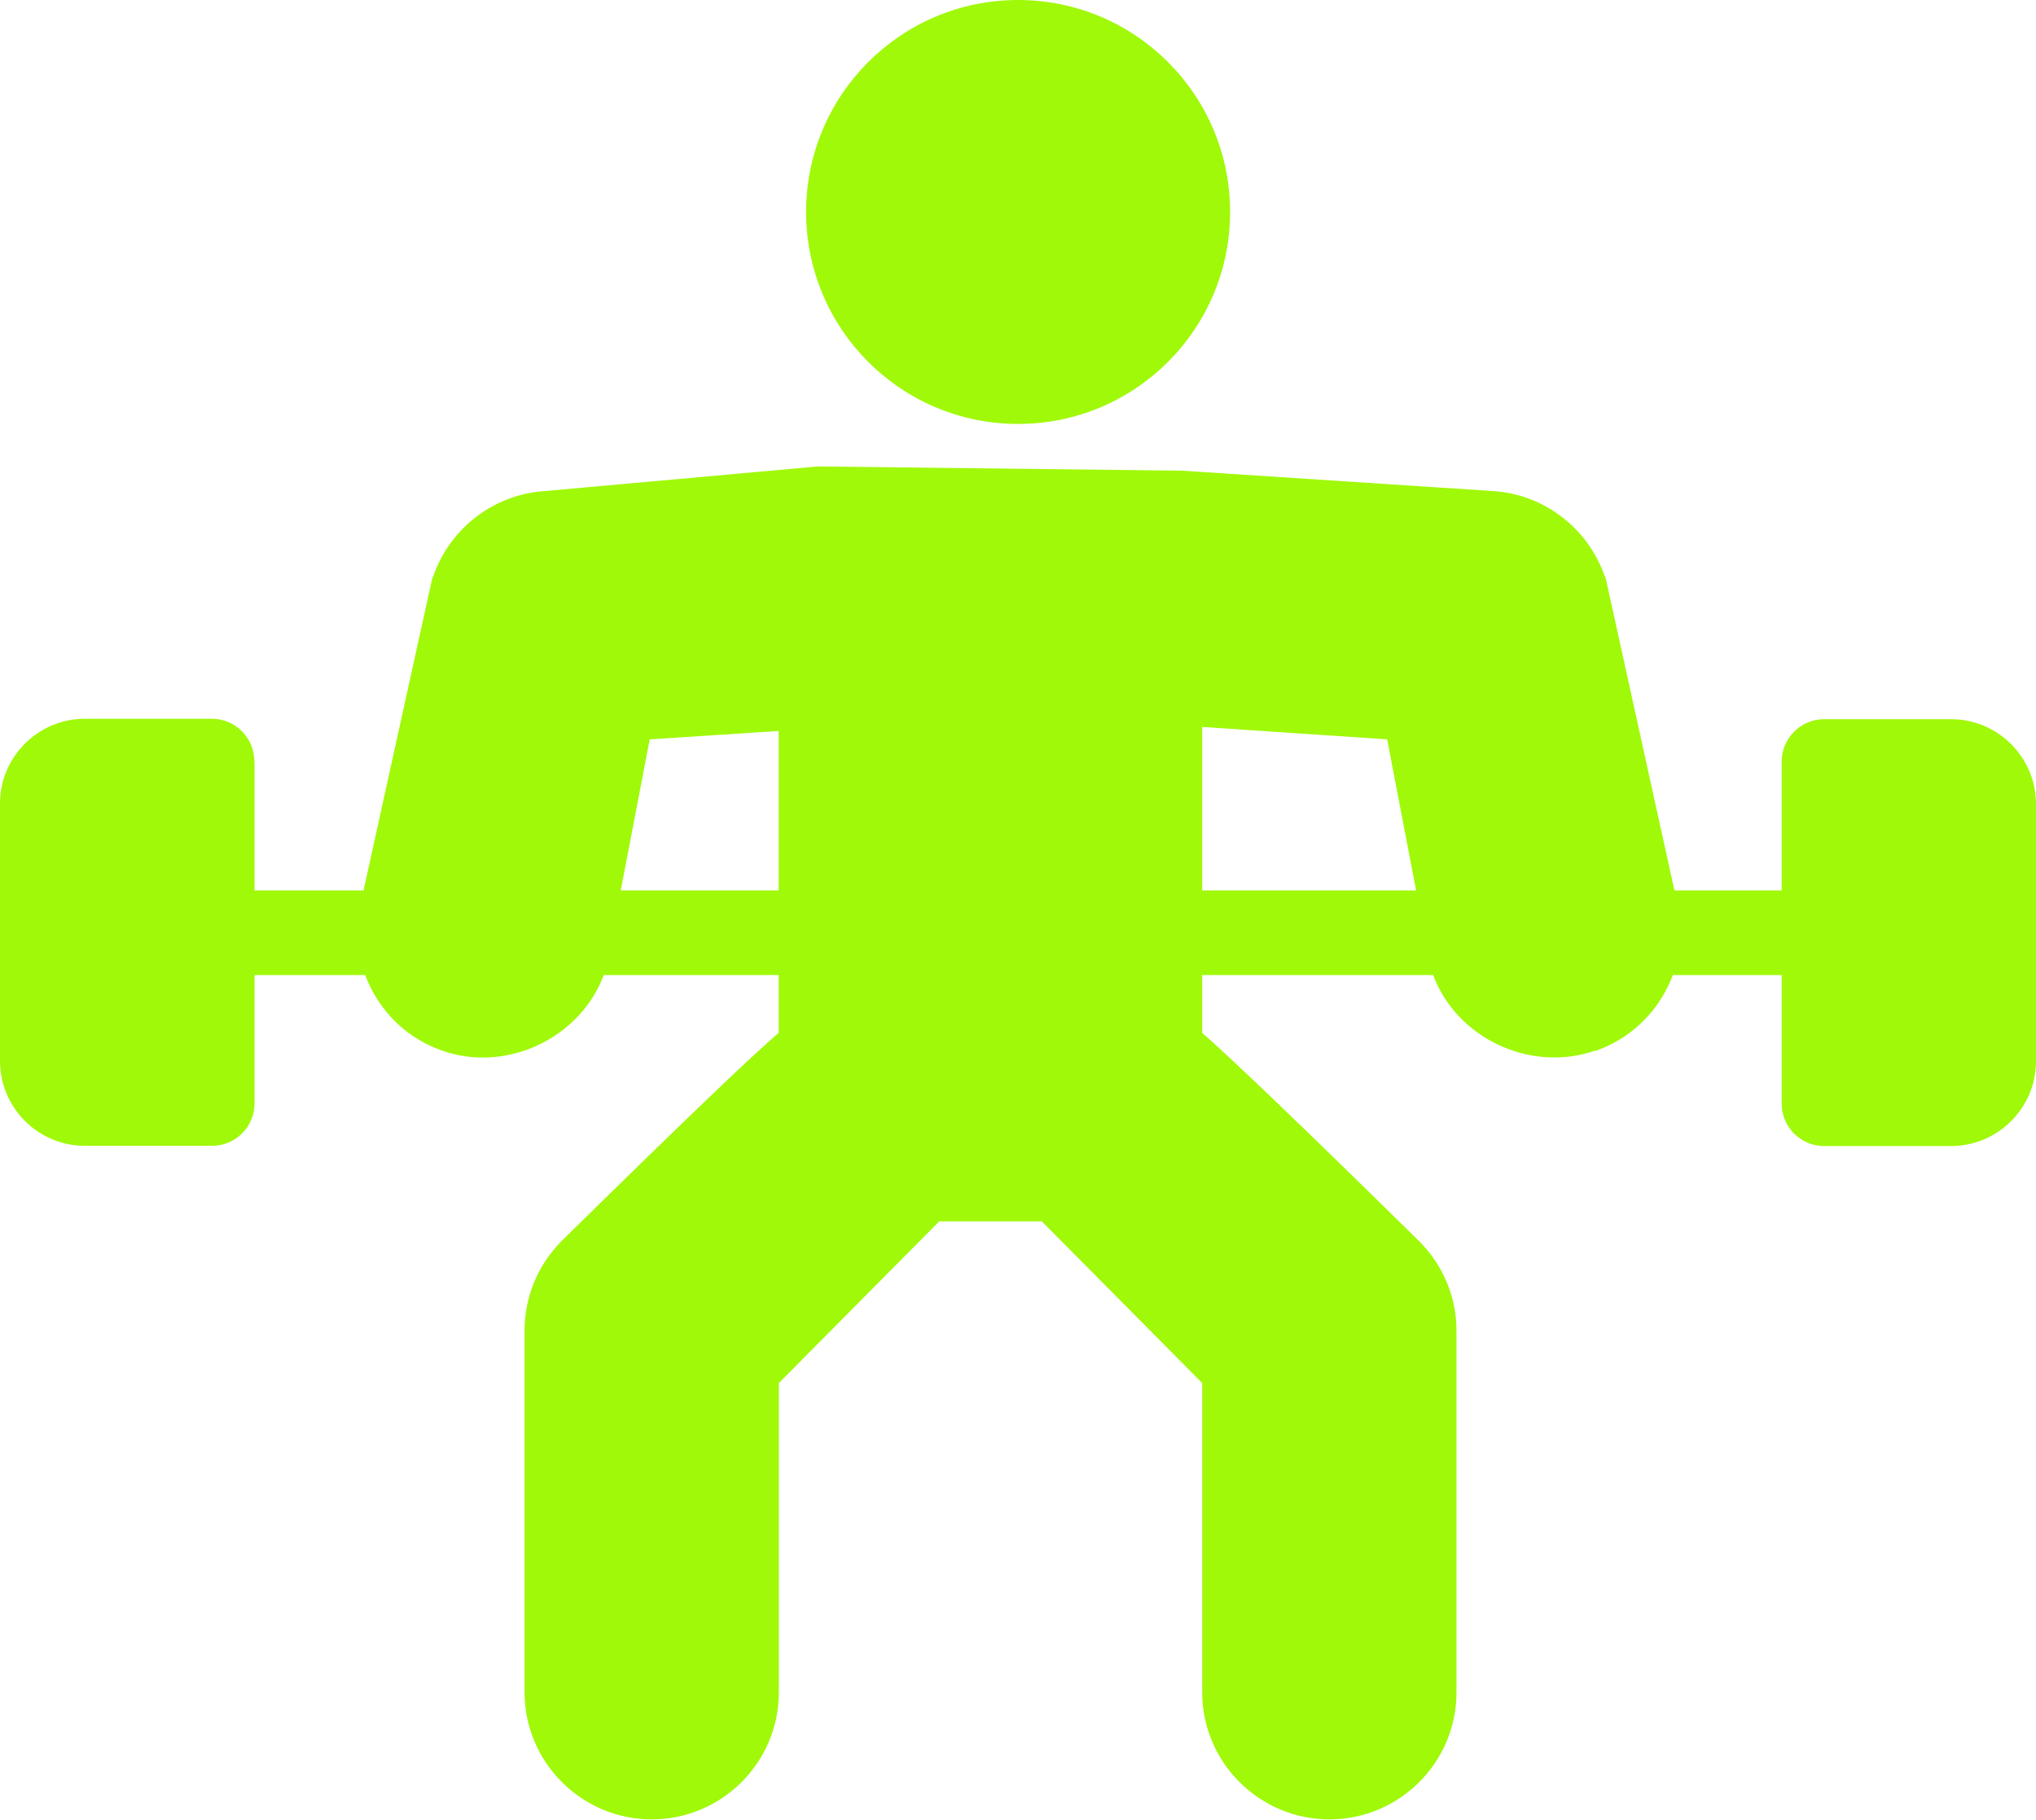
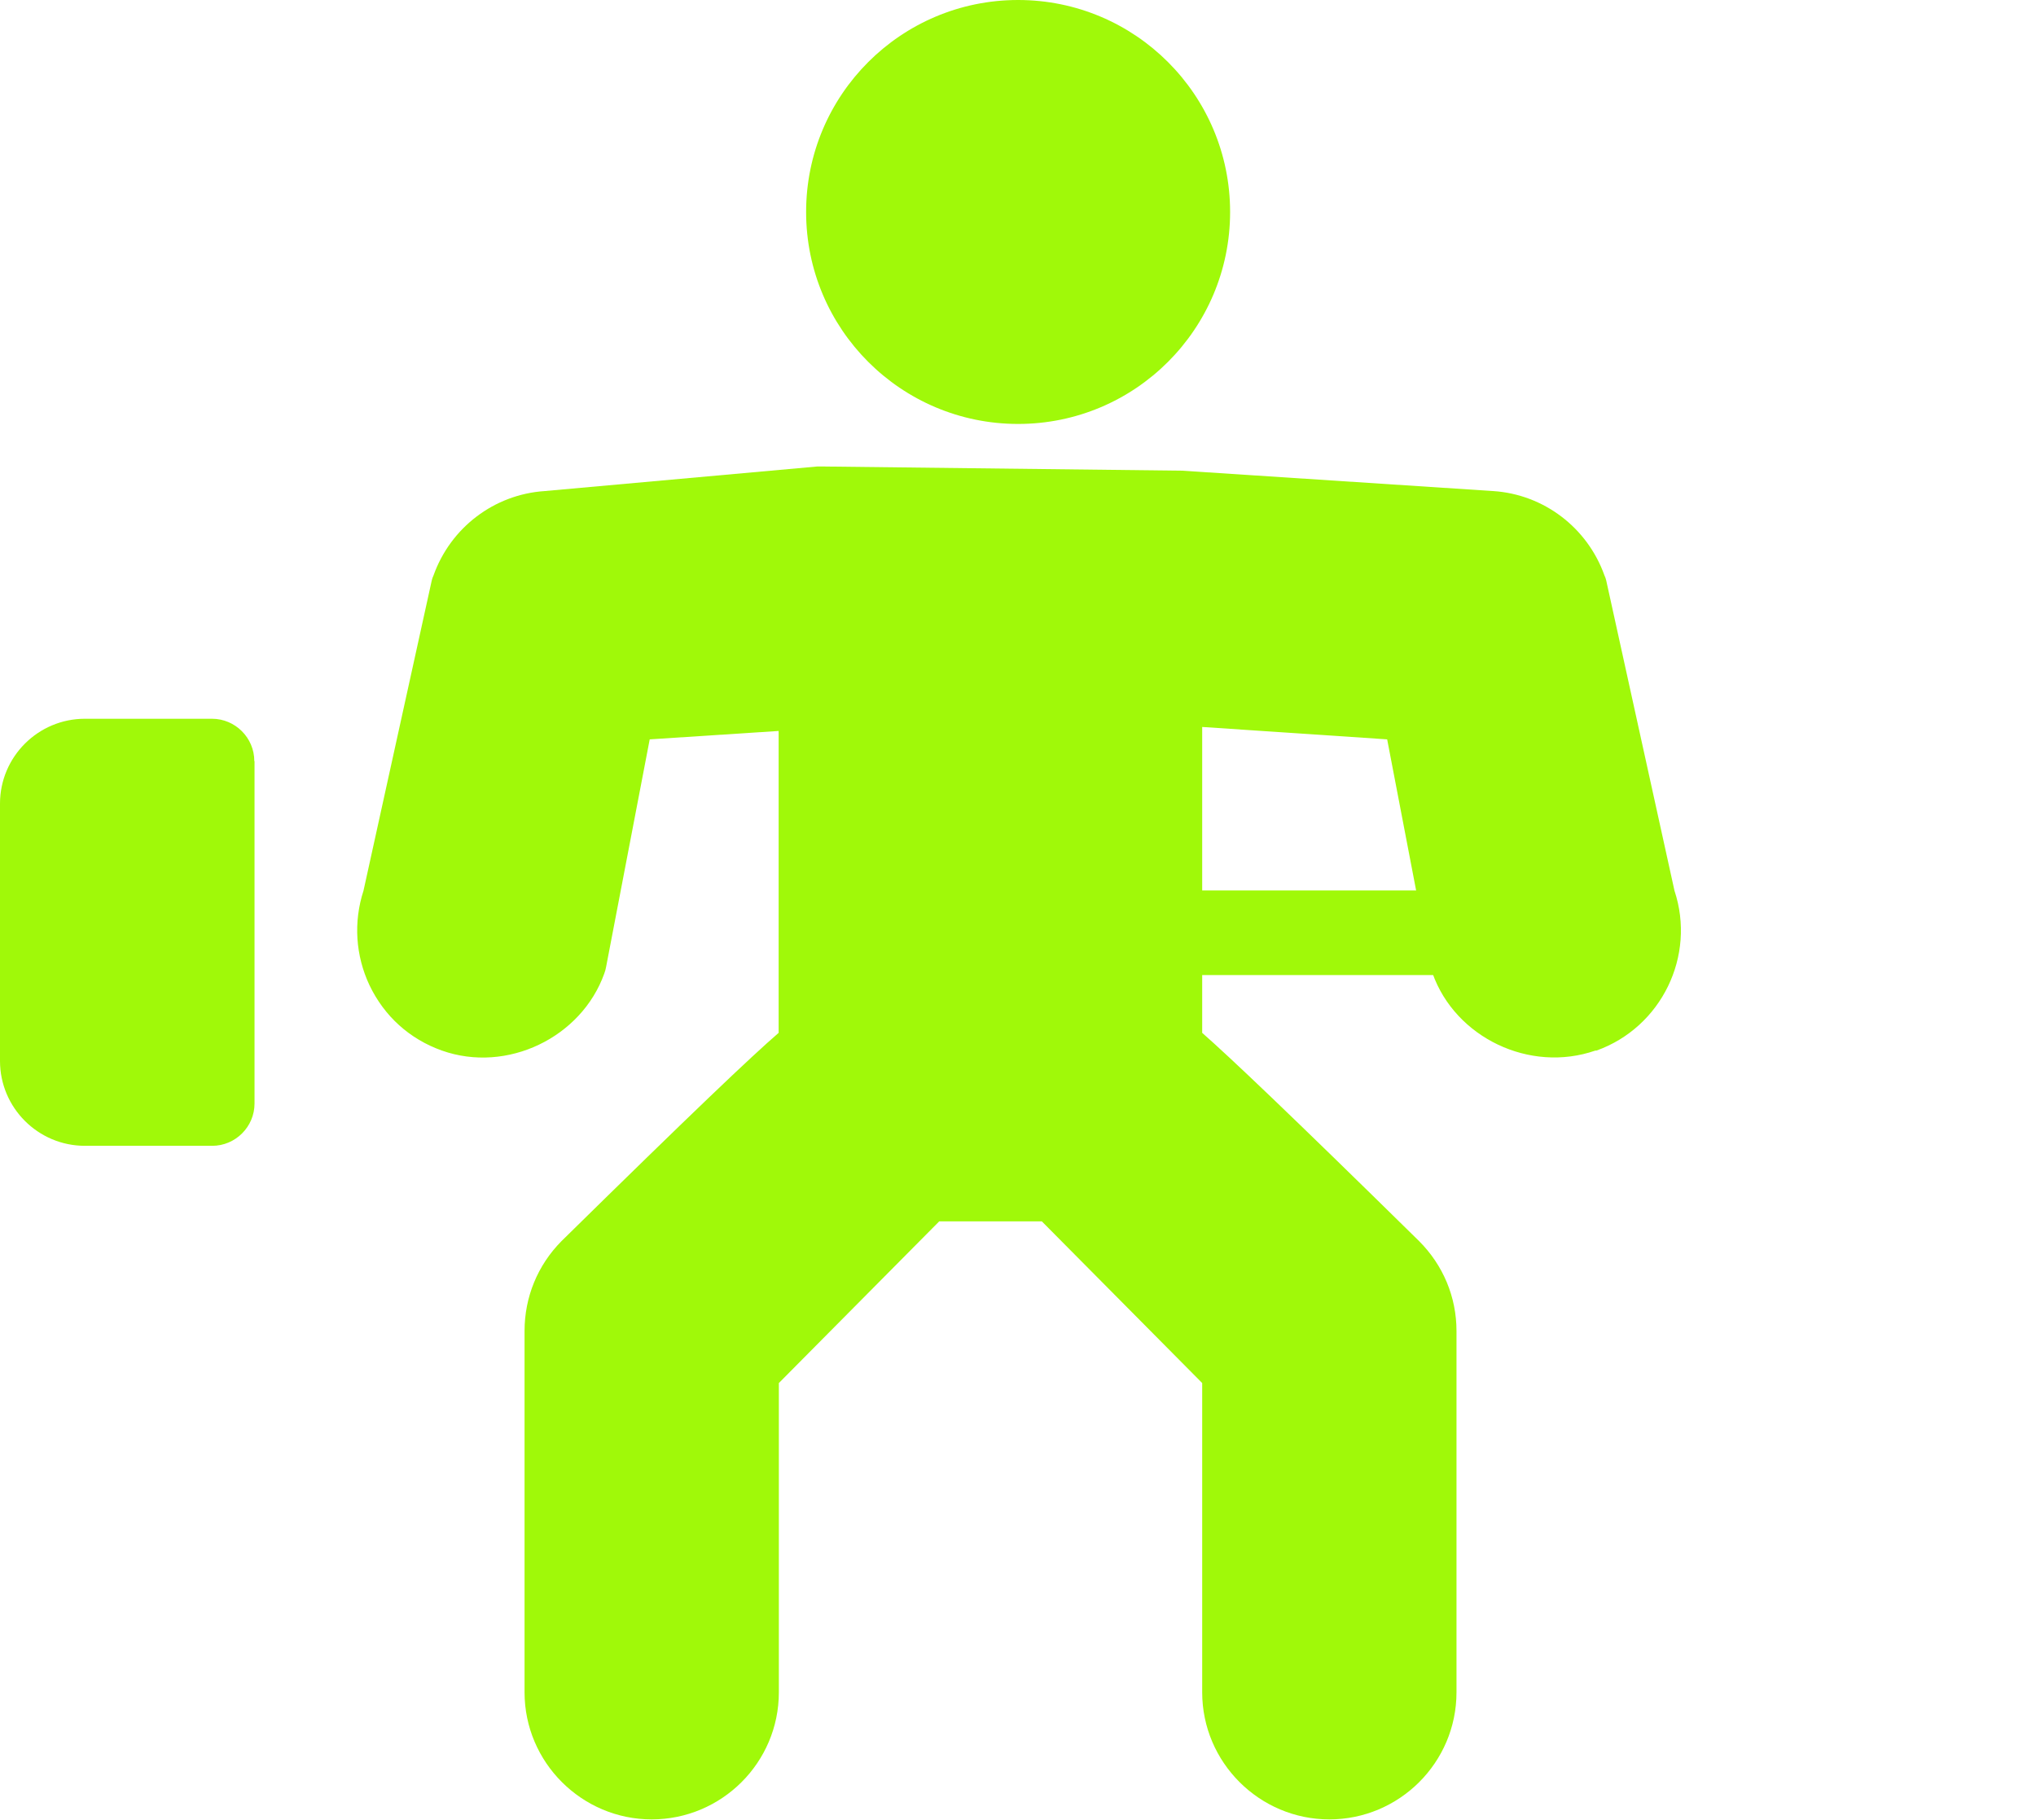
<svg xmlns="http://www.w3.org/2000/svg" id="Calque_2" data-name="Calque 2" viewBox="0 0 91.91 82.15">
  <g id="Calque_2-2" data-name="Calque 2">
    <g>
      <path d="m66.24,44.02h-13.88c-1.06,0-1.91-.86-1.91-1.91s.86-1.91,1.91-1.91h13.88c1.06,0,1.91.86,1.91,1.91s-.86,1.91-1.91,1.91Z" style="fill: #a0f909; stroke-width: 0px;" />
-       <path d="m37.03,44.02h-11.36c-1.06,0-1.91-.86-1.91-1.91s.86-1.91,1.91-1.91h11.36c1.06,0,1.91.86,1.91,1.91s-.86,1.91-1.91,1.91Z" style="fill: #a0f909; stroke-width: 0px;" />
-       <path d="m82.34,44.02h-8.42c-1.06,0-1.91-.86-1.91-1.91s.86-1.91,1.91-1.91h8.42c1.06,0,1.91.86,1.91,1.91s-.86,1.91-1.91,1.91Z" style="fill: #a0f909; stroke-width: 0px;" />
-       <path d="m18,44.02h-8.43c-1.06,0-1.91-.86-1.91-1.91s.86-1.91,1.91-1.91h8.43c1.06,0,1.91.86,1.91,1.91s-.86,1.91-1.91,1.91Z" style="fill: #a0f909; stroke-width: 0px;" />
      <path d="m72.02,47.43c-2.97,1.03-6.32-.59-7.35-3.48-.02-.1-.06-.19-.08-.29l-1.97-10.28-8.35-.56v13.81c1.24,1.09,3.87,3.58,9.79,9.4,1.09,1.09,1.69,2.53,1.69,4.06v16.31c0,3.18-2.59,5.74-5.74,5.74s-5.74-2.57-5.74-5.74v-13.96l-7.2-7.26s-.02-.02-.04-.04h-4.63s-.04.04-.04.04l-7.2,7.26v13.96c0,3.18-2.59,5.74-5.74,5.74s-5.74-2.57-5.74-5.74v-16.31c0-1.53.59-2.97,1.67-4.06,5.92-5.82,8.54-8.31,9.8-9.4v-13.63l-5.82.38-1.97,10.28c-.02.1-.04.19-.08.29-1.03,2.89-4.39,4.52-7.33,3.48-1.46-.52-2.6-1.55-3.27-2.95-.63-1.34-.73-2.85-.27-4.27l3.08-14c.02-.08.04-.15.08-.23.77-2.16,2.74-3.66,5.02-3.81l12.31-1.11h.19l16.28.19,14.04.92c2.28.15,4.25,1.65,5.02,3.81.04.08.06.15.08.23l3.08,14c.98,2.95-.59,6.17-3.52,7.22Z" style="fill: #a0f909; stroke-width: 0px;" />
      <circle cx="45.96" cy="9.57" r="9.57" style="fill: #a0f909; stroke-width: 0px;" />
      <path d="m11.49,34.37v15.45c0,1.05-.86,1.91-1.91,1.91H3.83c-2.11,0-3.83-1.72-3.83-3.83v-11.62c0-2.11,1.72-3.83,3.83-3.83h5.74c1.05,0,1.91.86,1.91,1.91Z" style="fill: #a0f909; stroke-width: 0px;" />
-       <path d="m91.91,36.29v11.62c0,2.11-1.72,3.83-3.83,3.83h-5.74c-1.05,0-1.91-.86-1.91-1.91v-15.45c0-1.05.86-1.91,1.91-1.91h5.74c2.11,0,3.83,1.72,3.83,3.83Z" style="fill: #a0f909; stroke-width: 0px;" />
    </g>
  </g>
</svg>